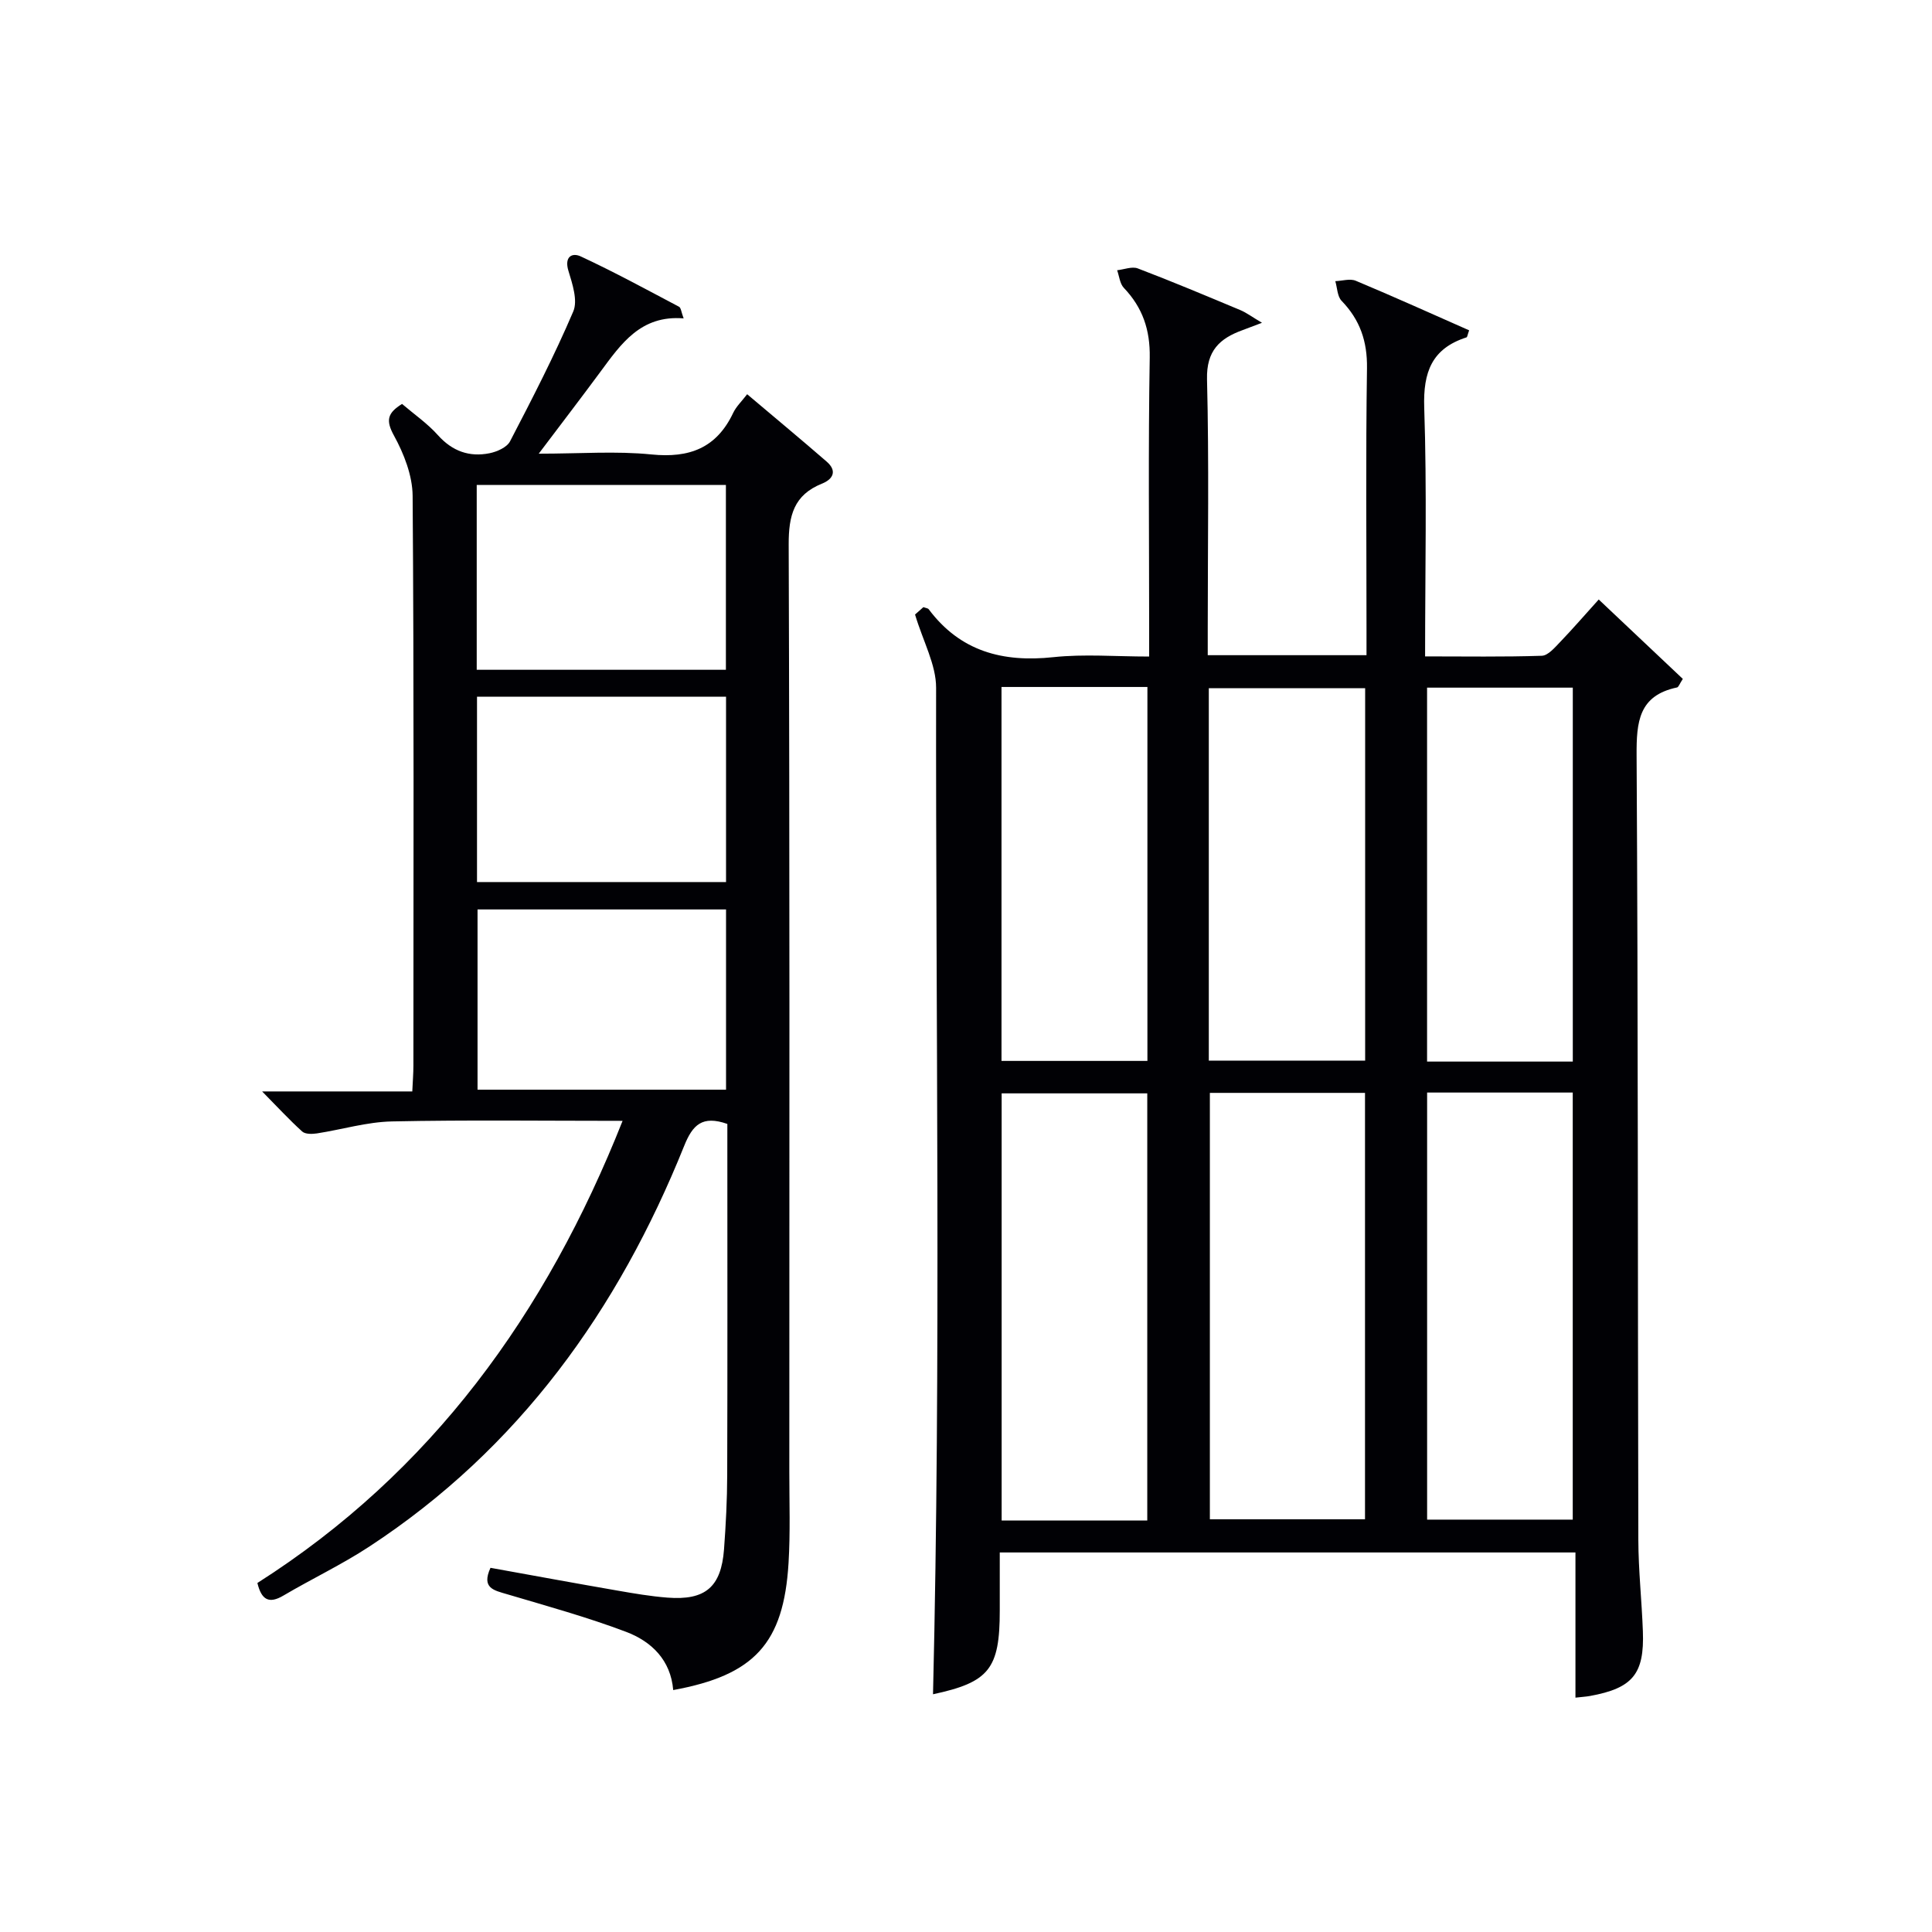
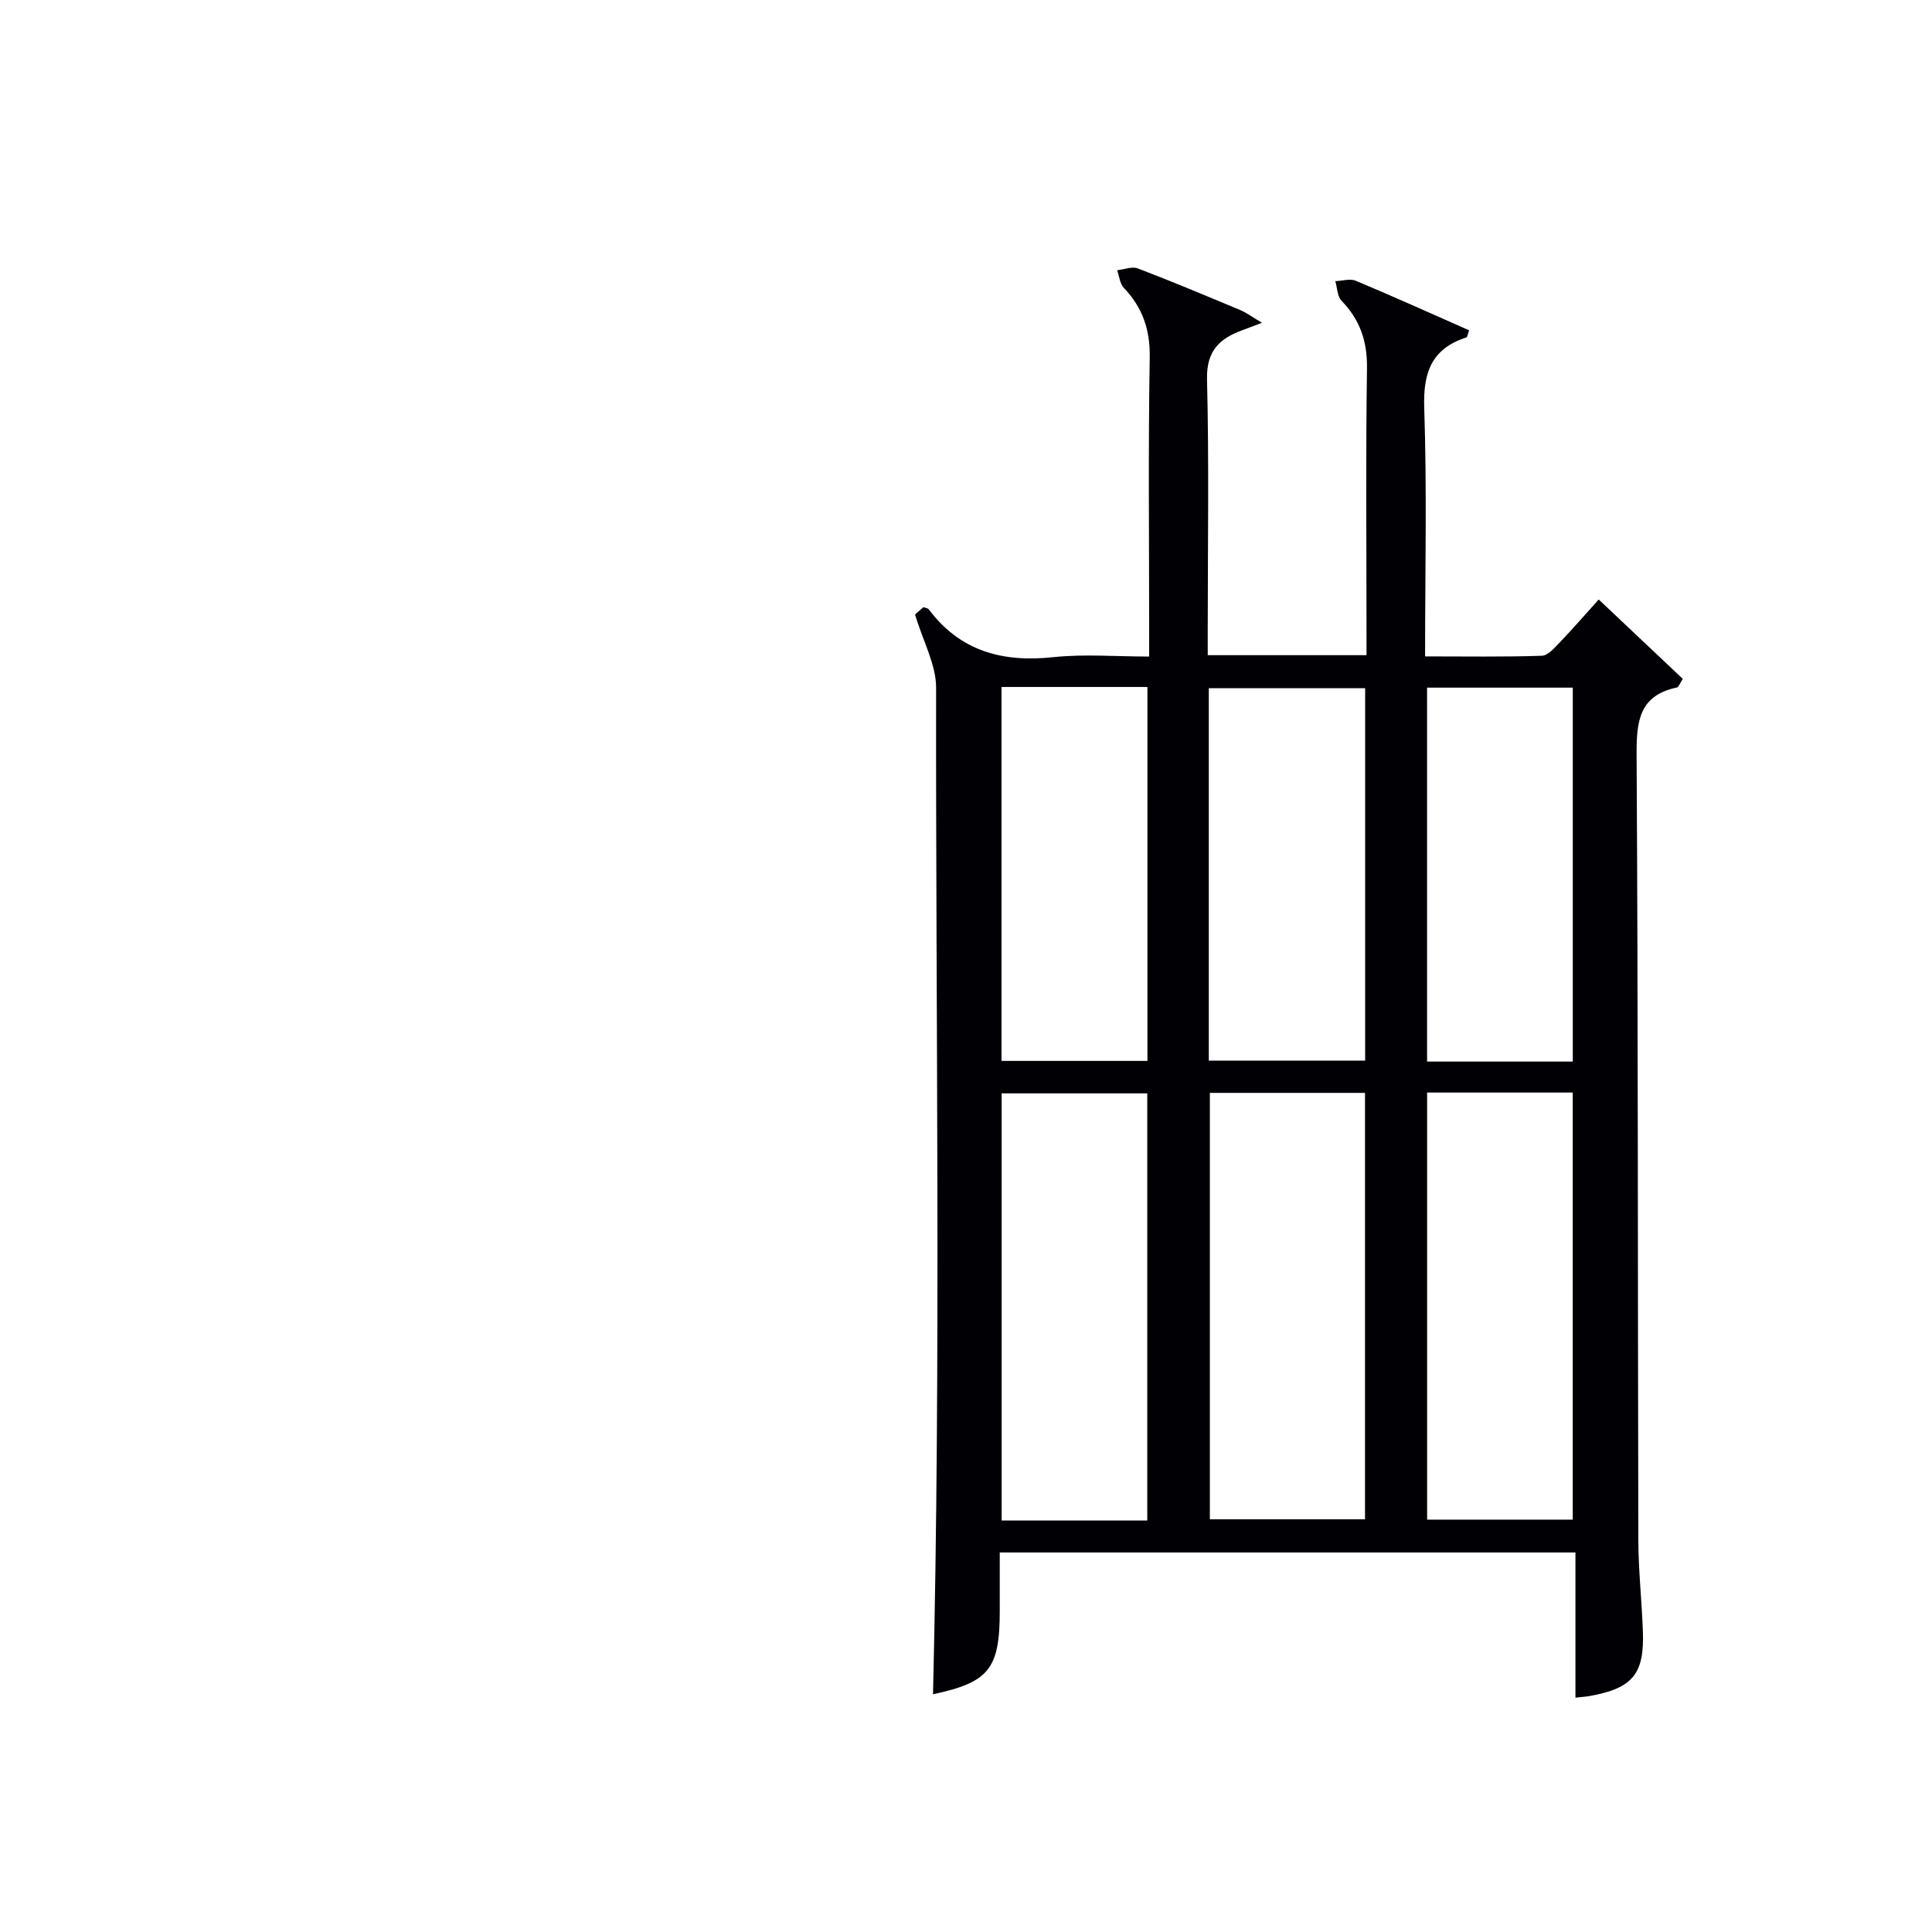
<svg xmlns="http://www.w3.org/2000/svg" enable-background="new 0 0 400 400" viewBox="0 0 400 400">
  <path d="m193.17 350.78c1.67-69.57.54-138.98.64-208.38.01-4.78-2.68-9.56-4.36-15.17-.11.1.85-.75 1.73-1.53.52.2.94.22 1.1.44 6.53 8.72 15.31 11.04 25.8 9.92 6.38-.68 12.88-.13 19.84-.13 0-2.33 0-4.12 0-5.9 0-18.66-.2-37.32.12-55.98.1-5.77-1.47-10.36-5.36-14.45-.83-.87-.95-2.42-1.39-3.65 1.43-.15 3.07-.83 4.27-.38 7.14 2.72 14.18 5.68 21.23 8.63 1.27.53 2.41 1.4 4.49 2.63-2.02.76-3 1.15-3.99 1.51-4.77 1.72-7.53 4.27-7.39 10.18.43 17.15.15 34.32.15 51.48v5.65h32.87c0-1.9 0-3.67 0-5.44 0-17.99-.17-35.99.1-53.98.08-5.57-1.45-10.01-5.26-13.95-.89-.92-.89-2.69-1.3-4.07 1.42-.05 3.05-.58 4.24-.08 7.89 3.3 15.68 6.82 23.47 10.26-.33.89-.37 1.4-.55 1.46-7.17 2.31-8.99 7.18-8.75 14.52.57 16.95.18 33.92.18 51.53 8.3 0 16.24.13 24.16-.13 1.3-.04 2.69-1.7 3.79-2.84 2.63-2.74 5.11-5.61 8-8.81 6 5.66 11.71 11.06 17.41 16.44-.67 1.01-.87 1.7-1.2 1.77-7.93 1.67-8.41 7.11-8.37 14.05.32 54.14.23 108.29.36 162.43.02 6.31.71 12.61.94 18.92.33 8.86-2.12 11.79-10.93 13.4-.81.15-1.64.19-3.03.35 0-10.02 0-19.89 0-30.06-39.93 0-79.3 0-119.19 0v12.02c.01 12.12-2.22 14.85-13.82 17.34zm57.32-124.51v88.28h32.12c0-29.61 0-58.85 0-88.28-10.79 0-21.25 0-32.12 0zm-12.96 88.53c0-29.81 0-59.14 0-88.43-10.31 0-20.22 0-30.15 0v88.43zm57.94-88.6v88.42h30.15c0-29.64 0-58.97 0-88.42-10.18 0-19.96 0-30.15 0zm-45.2-6.61h32.37c0-25.91 0-51.47 0-77.1-10.99 0-21.68 0-32.37 0zm-42.92-77.36v77.42h30.21c0-25.94 0-51.6 0-77.42-10.15 0-19.94 0-30.21 0zm118.28 77.56c0-26.11 0-51.77 0-77.42-10.28 0-20.18 0-30.17 0v77.42z" fill="#010105" />
-   <path d="m101.55 324.6c8.72 1.57 17.48 3.19 26.27 4.71 3.44.6 6.89 1.19 10.36 1.46 7.85.61 11.13-2.19 11.72-9.99.38-5.14.65-10.29.66-15.44.07-22.33.03-44.67.03-67 0-1.96 0-3.92 0-5.64-5.2-1.83-7.19.2-8.93 4.52-13.66 33.98-34.2 62.69-65.24 83.01-5.68 3.72-11.87 6.65-17.73 10.11-3.01 1.78-4.55.91-5.4-2.6 36.02-22.92 59.76-55.7 75.61-95.68-16.49 0-32.13-.21-47.76.12-5.19.11-10.34 1.68-15.52 2.48-1 .15-2.42.18-3.05-.39-2.66-2.4-5.09-5.05-8.3-8.3h31.09c.09-2.05.23-3.68.23-5.3.01-39.33.13-78.67-.16-118-.03-4.21-1.8-8.73-3.87-12.5-1.74-3.16-1.33-4.67 1.68-6.54 2.49 2.13 5.26 4.04 7.43 6.47 2.97 3.32 6.5 4.57 10.67 3.74 1.56-.31 3.61-1.22 4.26-2.47 4.6-8.84 9.18-17.73 13.09-26.89.97-2.28-.19-5.72-1.01-8.43-.88-2.91.77-3.8 2.56-2.96 6.91 3.21 13.61 6.86 20.35 10.42.41.22.46 1.12.95 2.41-8.89-.73-12.97 5.29-17.24 11.07-3.93 5.32-7.96 10.58-12.76 16.94 8.59 0 16.03-.58 23.34.16 7.86.79 13.47-1.33 16.92-8.61.62-1.31 1.76-2.38 2.89-3.86 5.59 4.73 11.08 9.28 16.46 13.95 2.21 1.91 1.35 3.63-.96 4.56-5.84 2.34-6.92 6.63-6.9 12.6.22 64 .14 128 .13 191.99 0 6.29.22 12.61-.16 18.88-1.01 16.65-7.06 23.23-23.88 26.31-.51-6.2-4.49-10.07-9.77-12.06-8.04-3.04-16.36-5.33-24.61-7.78-2.72-.81-5.38-1.24-3.45-5.47zm-2.79-180.35v38.37h51.56c0-12.96 0-25.54 0-38.37-17.19 0-34.1 0-51.56 0zm51.53-43.84c-17.33 0-34.37 0-51.59 0v38.26h51.59c0-12.91 0-25.49 0-38.26zm.03 87.88c-17.32 0-34.36 0-51.45 0v37.32h51.45c0-12.57 0-24.83 0-37.32z" fill="#010105" />
</svg>